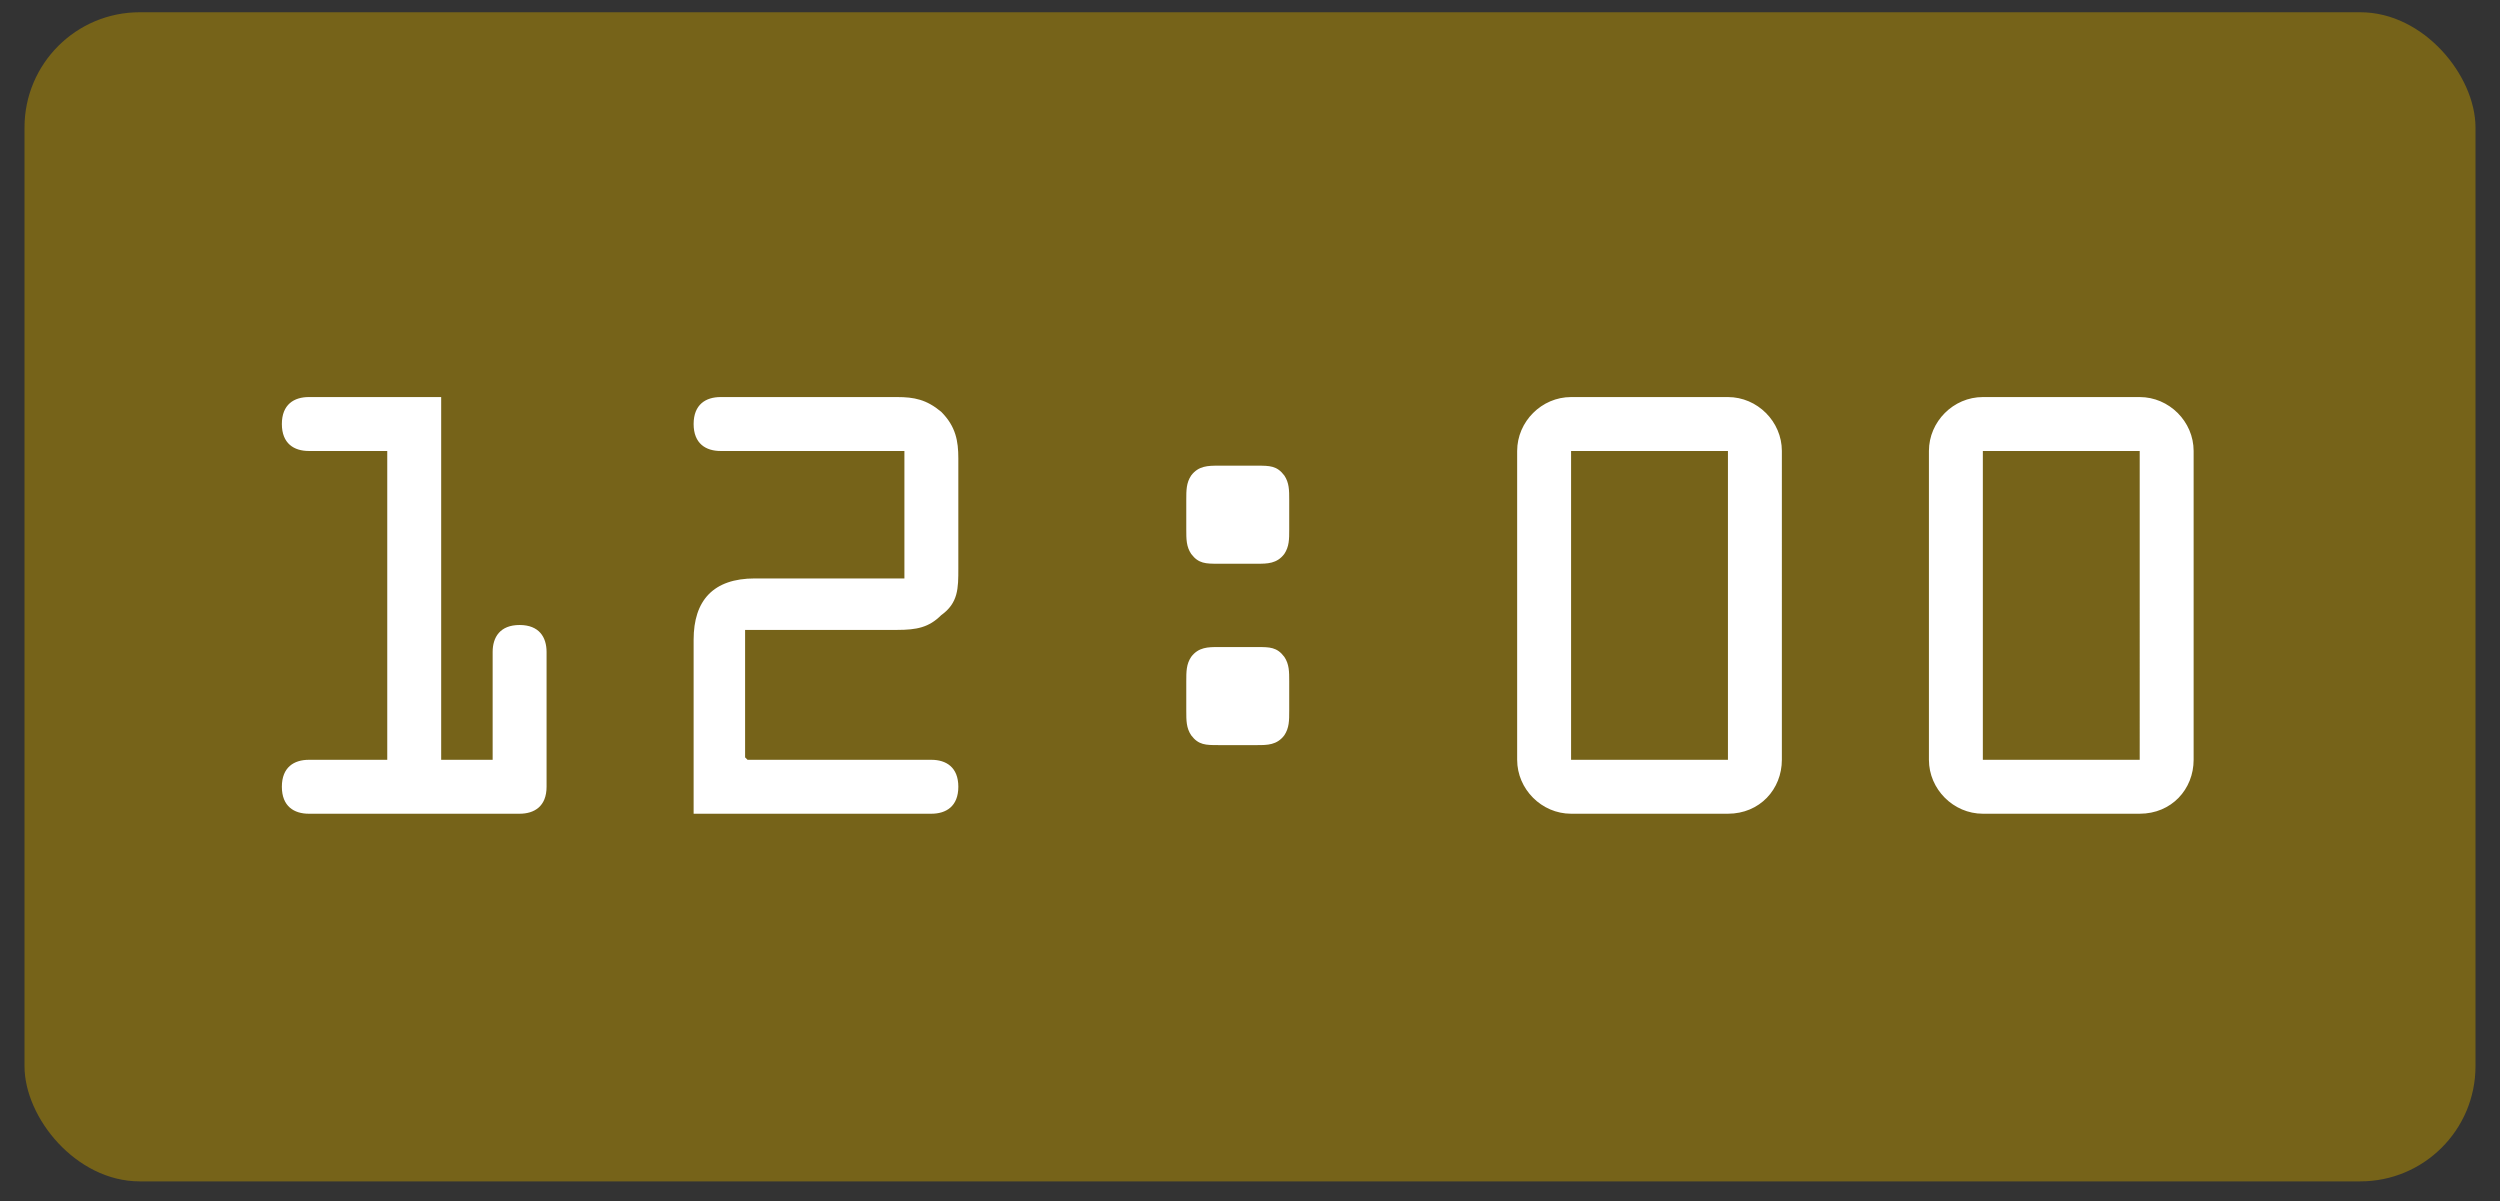
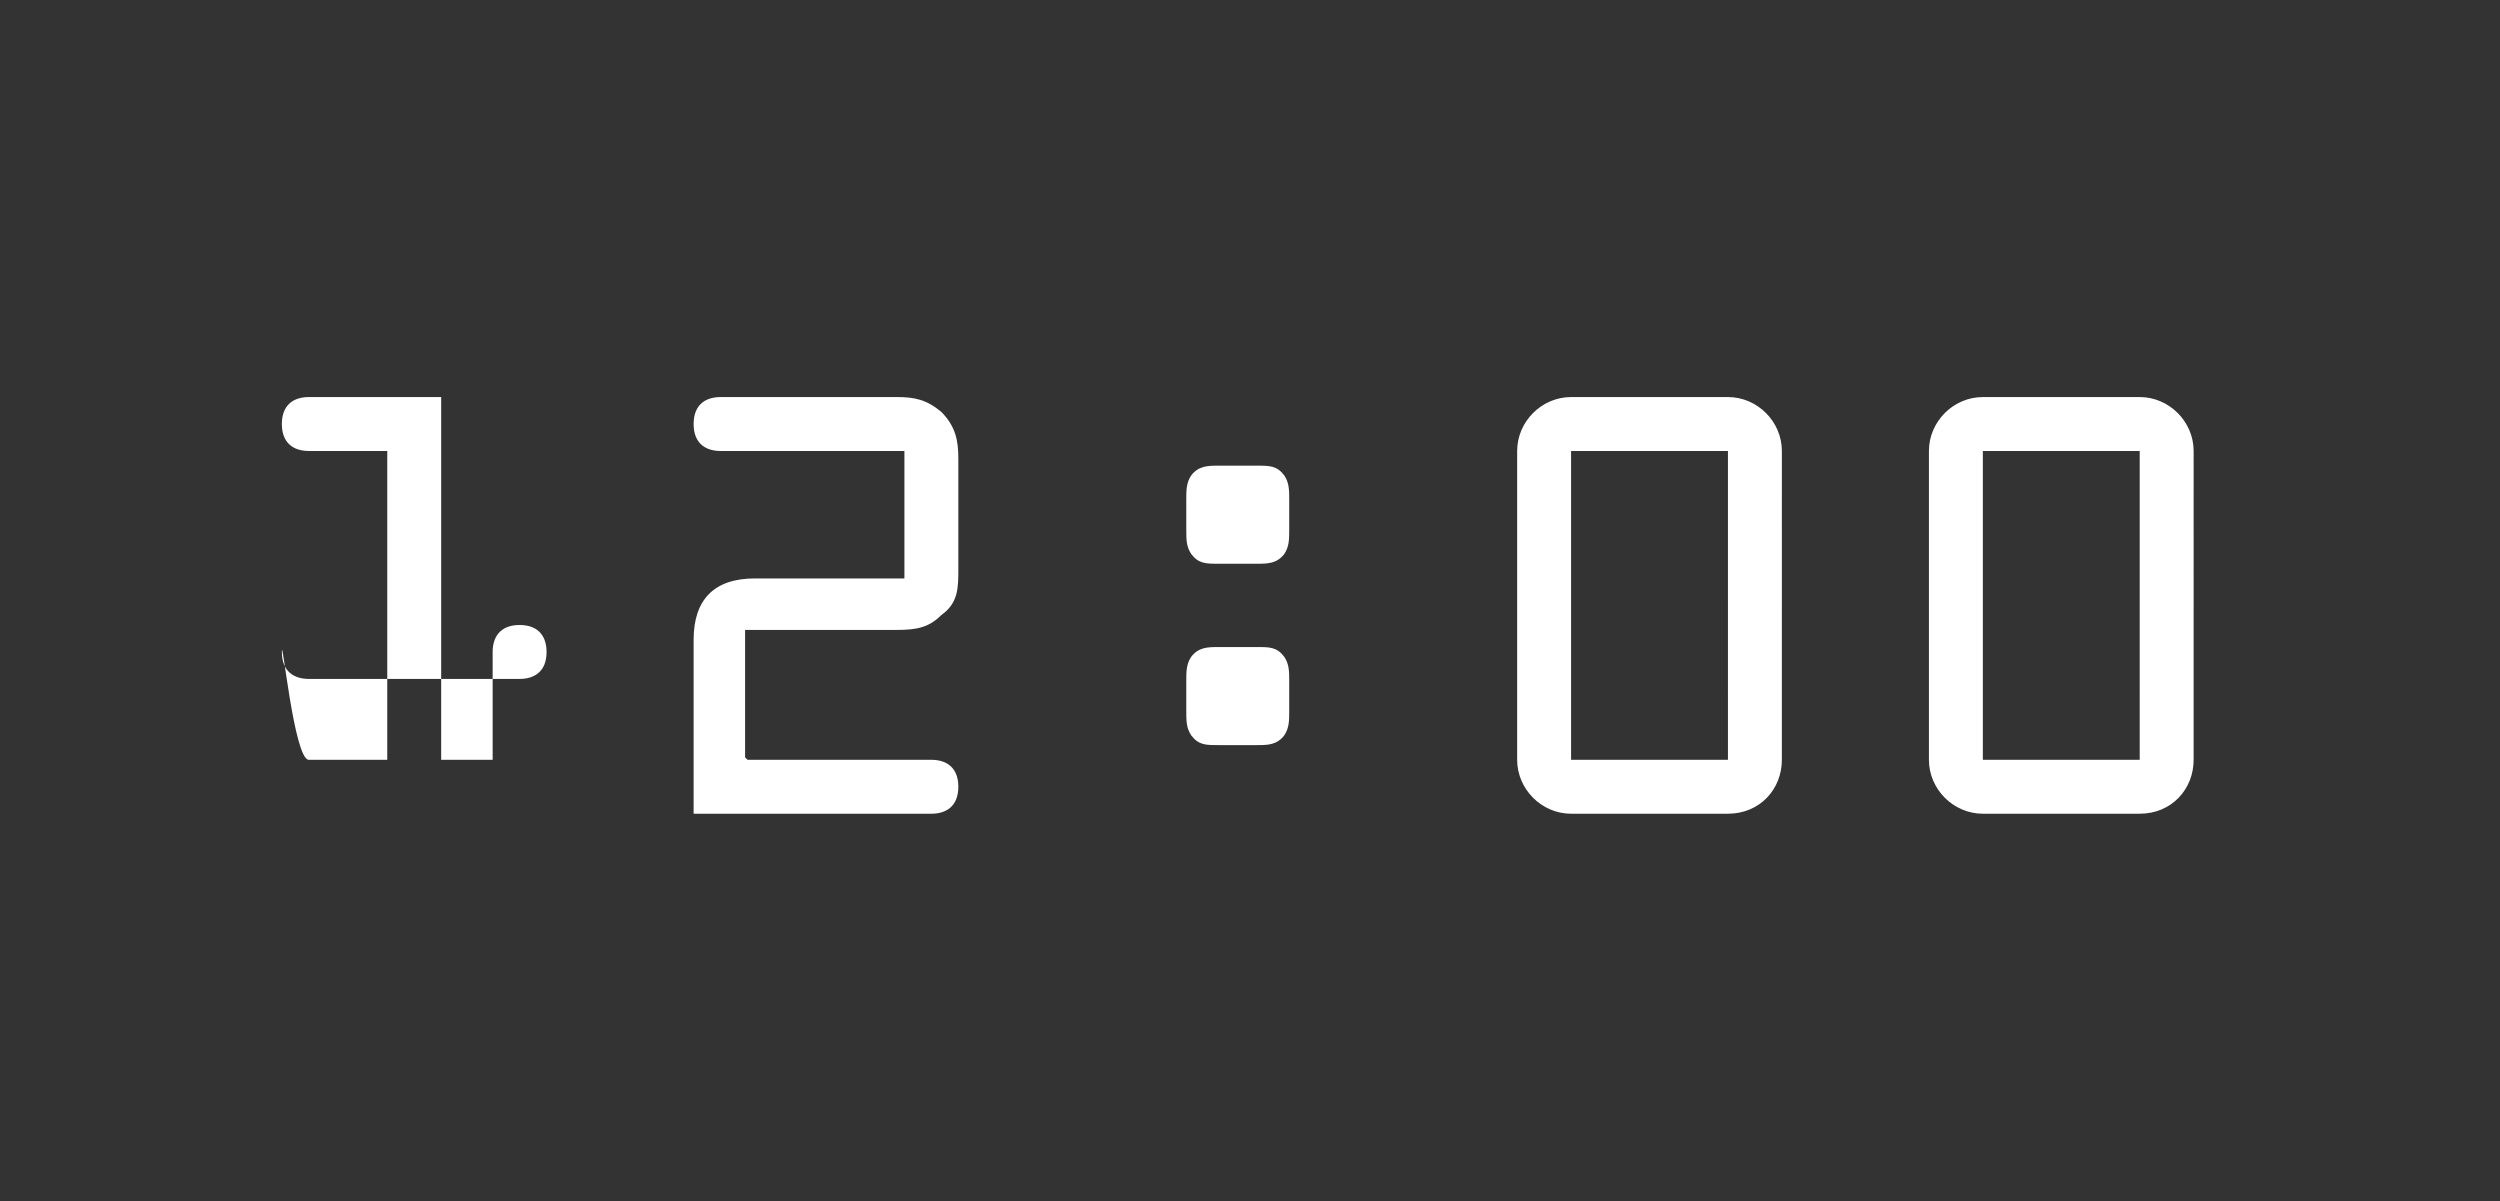
<svg xmlns="http://www.w3.org/2000/svg" data-name="レイヤー 1" viewBox="0 0 102 49">
  <rect x="0" y="0" width="102" height="49" fill="#333333" stroke="none" />
-   <rect x="1" y=".5" width="100" height="47.7" rx="4.7" ry="4.7" stroke-width="0" fill="#766319" />
-   <path d="M20.1 31v-4.4c0-.6.3-1.1 1.1-1.1s1.1.5 1.1 1.1v5.5c0 .8-.5 1.1-1.1 1.1h-8.6c-.6 0-1.1-.3-1.1-1.1S12 31 12.6 31h3.2V18.4h-3.2c-.6 0-1.1-.3-1.1-1.1s.5-1.1 1.1-1.1H18V31h2.1zm10.4 0H38c.6 0 1.1.3 1.1 1.1s-.5 1.1-1.1 1.1h-9.7v-7.1c0-1.6.8-2.5 2.5-2.5h6.1v-5.2h-7.5c-.6 0-1.1-.3-1.1-1.1s.5-1.1 1.1-1.1h7.2c.7 0 1.2.1 1.8.6.6.6.7 1.2.7 1.9v4.5c0 .8 0 1.4-.7 1.9-.5.5-1 .6-1.8.6h-6.2v5.2zm19.2-8c-.5 0-.8 0-1.1-.4-.2-.3-.2-.6-.2-1v-1.2c0-.4 0-.7.2-1 .3-.4.7-.4 1.1-.4h1.6c.5 0 .8 0 1.1.4.2.3.2.6.2 1v1.2c0 .4 0 .7-.2 1-.3.4-.7.4-1.1.4h-1.6zm0 7.4c-.5 0-.8 0-1.1-.4-.2-.3-.2-.6-.2-1v-1.2c0-.4 0-.7.2-1 .3-.4.7-.4 1.1-.4h1.6c.5 0 .8 0 1.1.4.2.3.2.6.2 1V29c0 .4 0 .7-.2 1-.3.4-.7.4-1.1.4h-1.6zm20.8-14.2c1.2 0 2.2 1 2.2 2.2V31c0 1.2-.9 2.2-2.2 2.2h-6.4c-1.2 0-2.2-1-2.2-2.2V18.4c0-1.2 1-2.2 2.2-2.2h6.4zm0 14.8V18.4h-6.4V31h6.4zm16.8-14.8c1.2 0 2.2 1 2.2 2.2V31c0 1.2-.9 2.2-2.2 2.2h-6.4c-1.2 0-2.2-1-2.2-2.2V18.4c0-1.2 1-2.2 2.2-2.2h6.4zm0 14.8V18.4h-6.4V31h6.4z" stroke-width="0" fill="#fff" />
+   <path d="M20.1 31v-4.4c0-.6.3-1.1 1.1-1.1s1.1.5 1.1 1.1c0 .8-.5 1.1-1.1 1.1h-8.6c-.6 0-1.1-.3-1.1-1.1S12 31 12.6 31h3.2V18.4h-3.2c-.6 0-1.1-.3-1.1-1.1s.5-1.1 1.1-1.1H18V31h2.1zm10.4 0H38c.6 0 1.1.3 1.1 1.1s-.5 1.1-1.1 1.1h-9.7v-7.1c0-1.6.8-2.5 2.5-2.5h6.1v-5.2h-7.5c-.6 0-1.1-.3-1.1-1.1s.5-1.1 1.1-1.1h7.2c.7 0 1.2.1 1.8.6.6.6.7 1.2.7 1.9v4.5c0 .8 0 1.4-.7 1.9-.5.5-1 .6-1.8.6h-6.2v5.2zm19.2-8c-.5 0-.8 0-1.1-.4-.2-.3-.2-.6-.2-1v-1.2c0-.4 0-.7.2-1 .3-.4.7-.4 1.1-.4h1.6c.5 0 .8 0 1.1.4.2.3.2.6.2 1v1.2c0 .4 0 .7-.2 1-.3.4-.7.4-1.1.4h-1.6zm0 7.4c-.5 0-.8 0-1.1-.4-.2-.3-.2-.6-.2-1v-1.2c0-.4 0-.7.2-1 .3-.4.7-.4 1.1-.4h1.6c.5 0 .8 0 1.1.4.2.3.2.6.2 1V29c0 .4 0 .7-.2 1-.3.4-.7.4-1.1.4h-1.6zm20.8-14.2c1.2 0 2.2 1 2.2 2.2V31c0 1.2-.9 2.2-2.2 2.2h-6.4c-1.2 0-2.2-1-2.2-2.2V18.4c0-1.2 1-2.2 2.2-2.2h6.4zm0 14.8V18.4h-6.4V31h6.4zm16.8-14.8c1.2 0 2.2 1 2.2 2.2V31c0 1.2-.9 2.2-2.2 2.2h-6.4c-1.2 0-2.2-1-2.2-2.2V18.4c0-1.2 1-2.2 2.2-2.2h6.4zm0 14.8V18.4h-6.4V31h6.4z" stroke-width="0" fill="#fff" />
</svg>